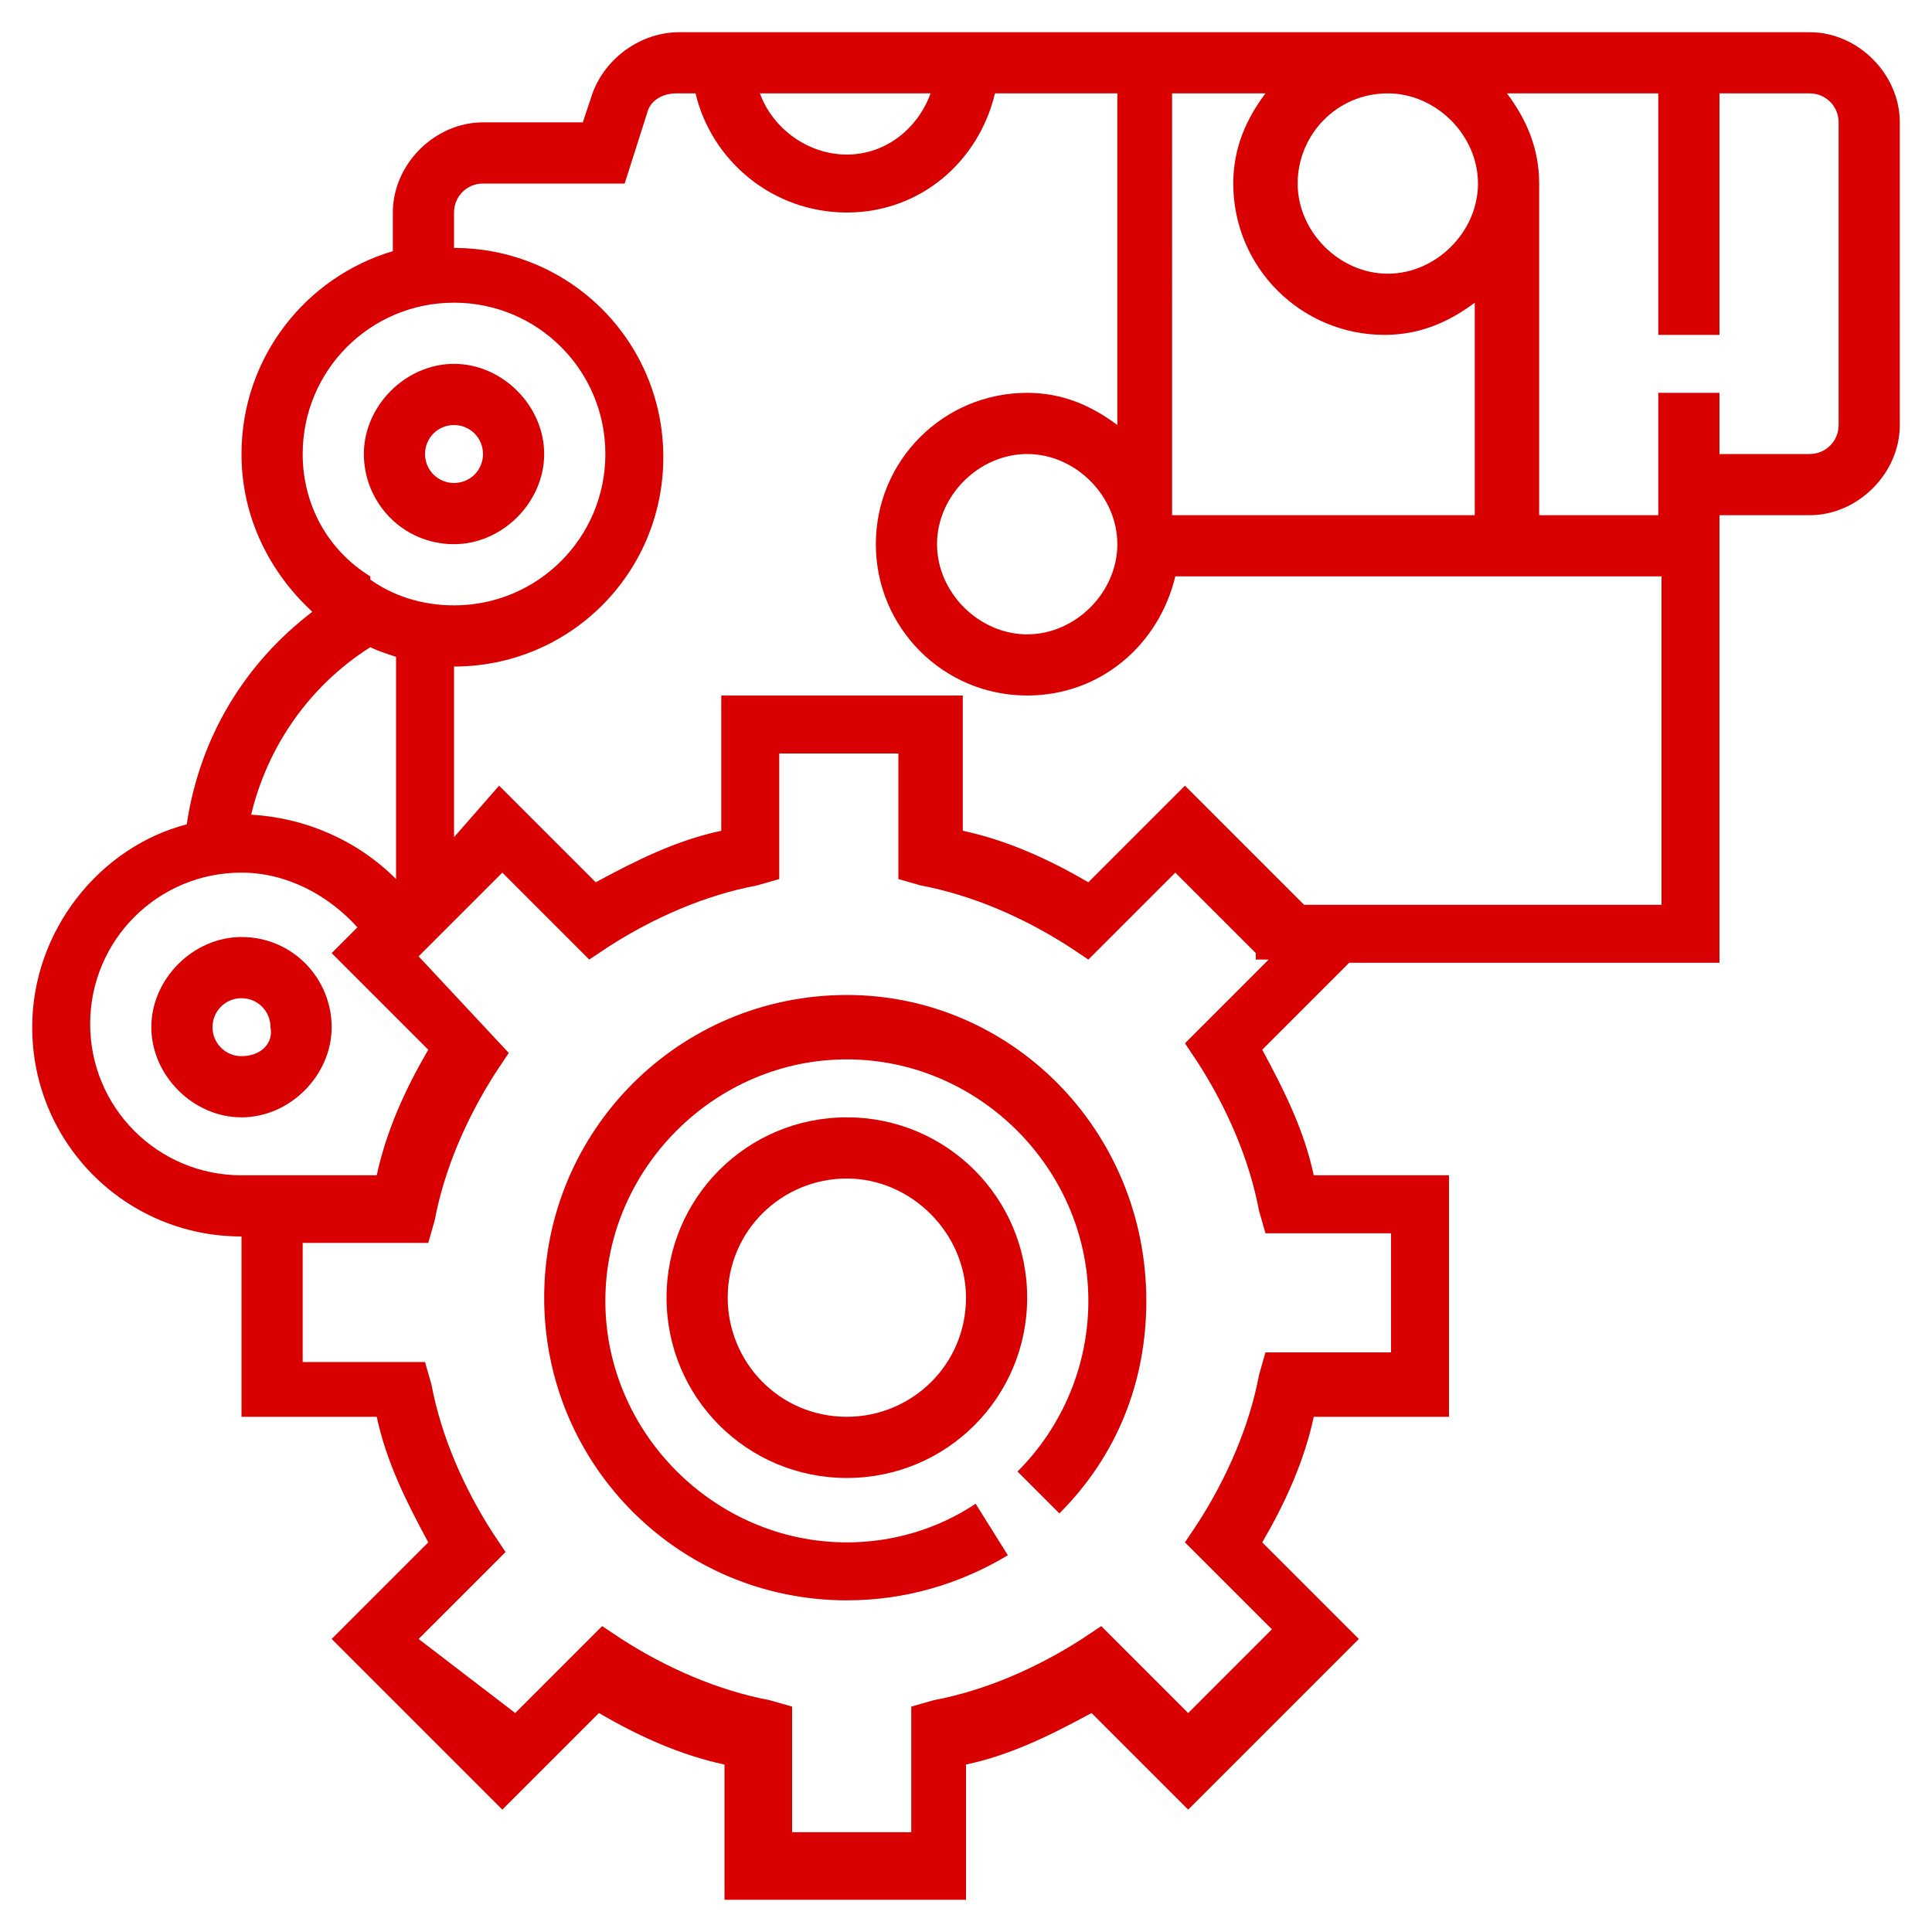
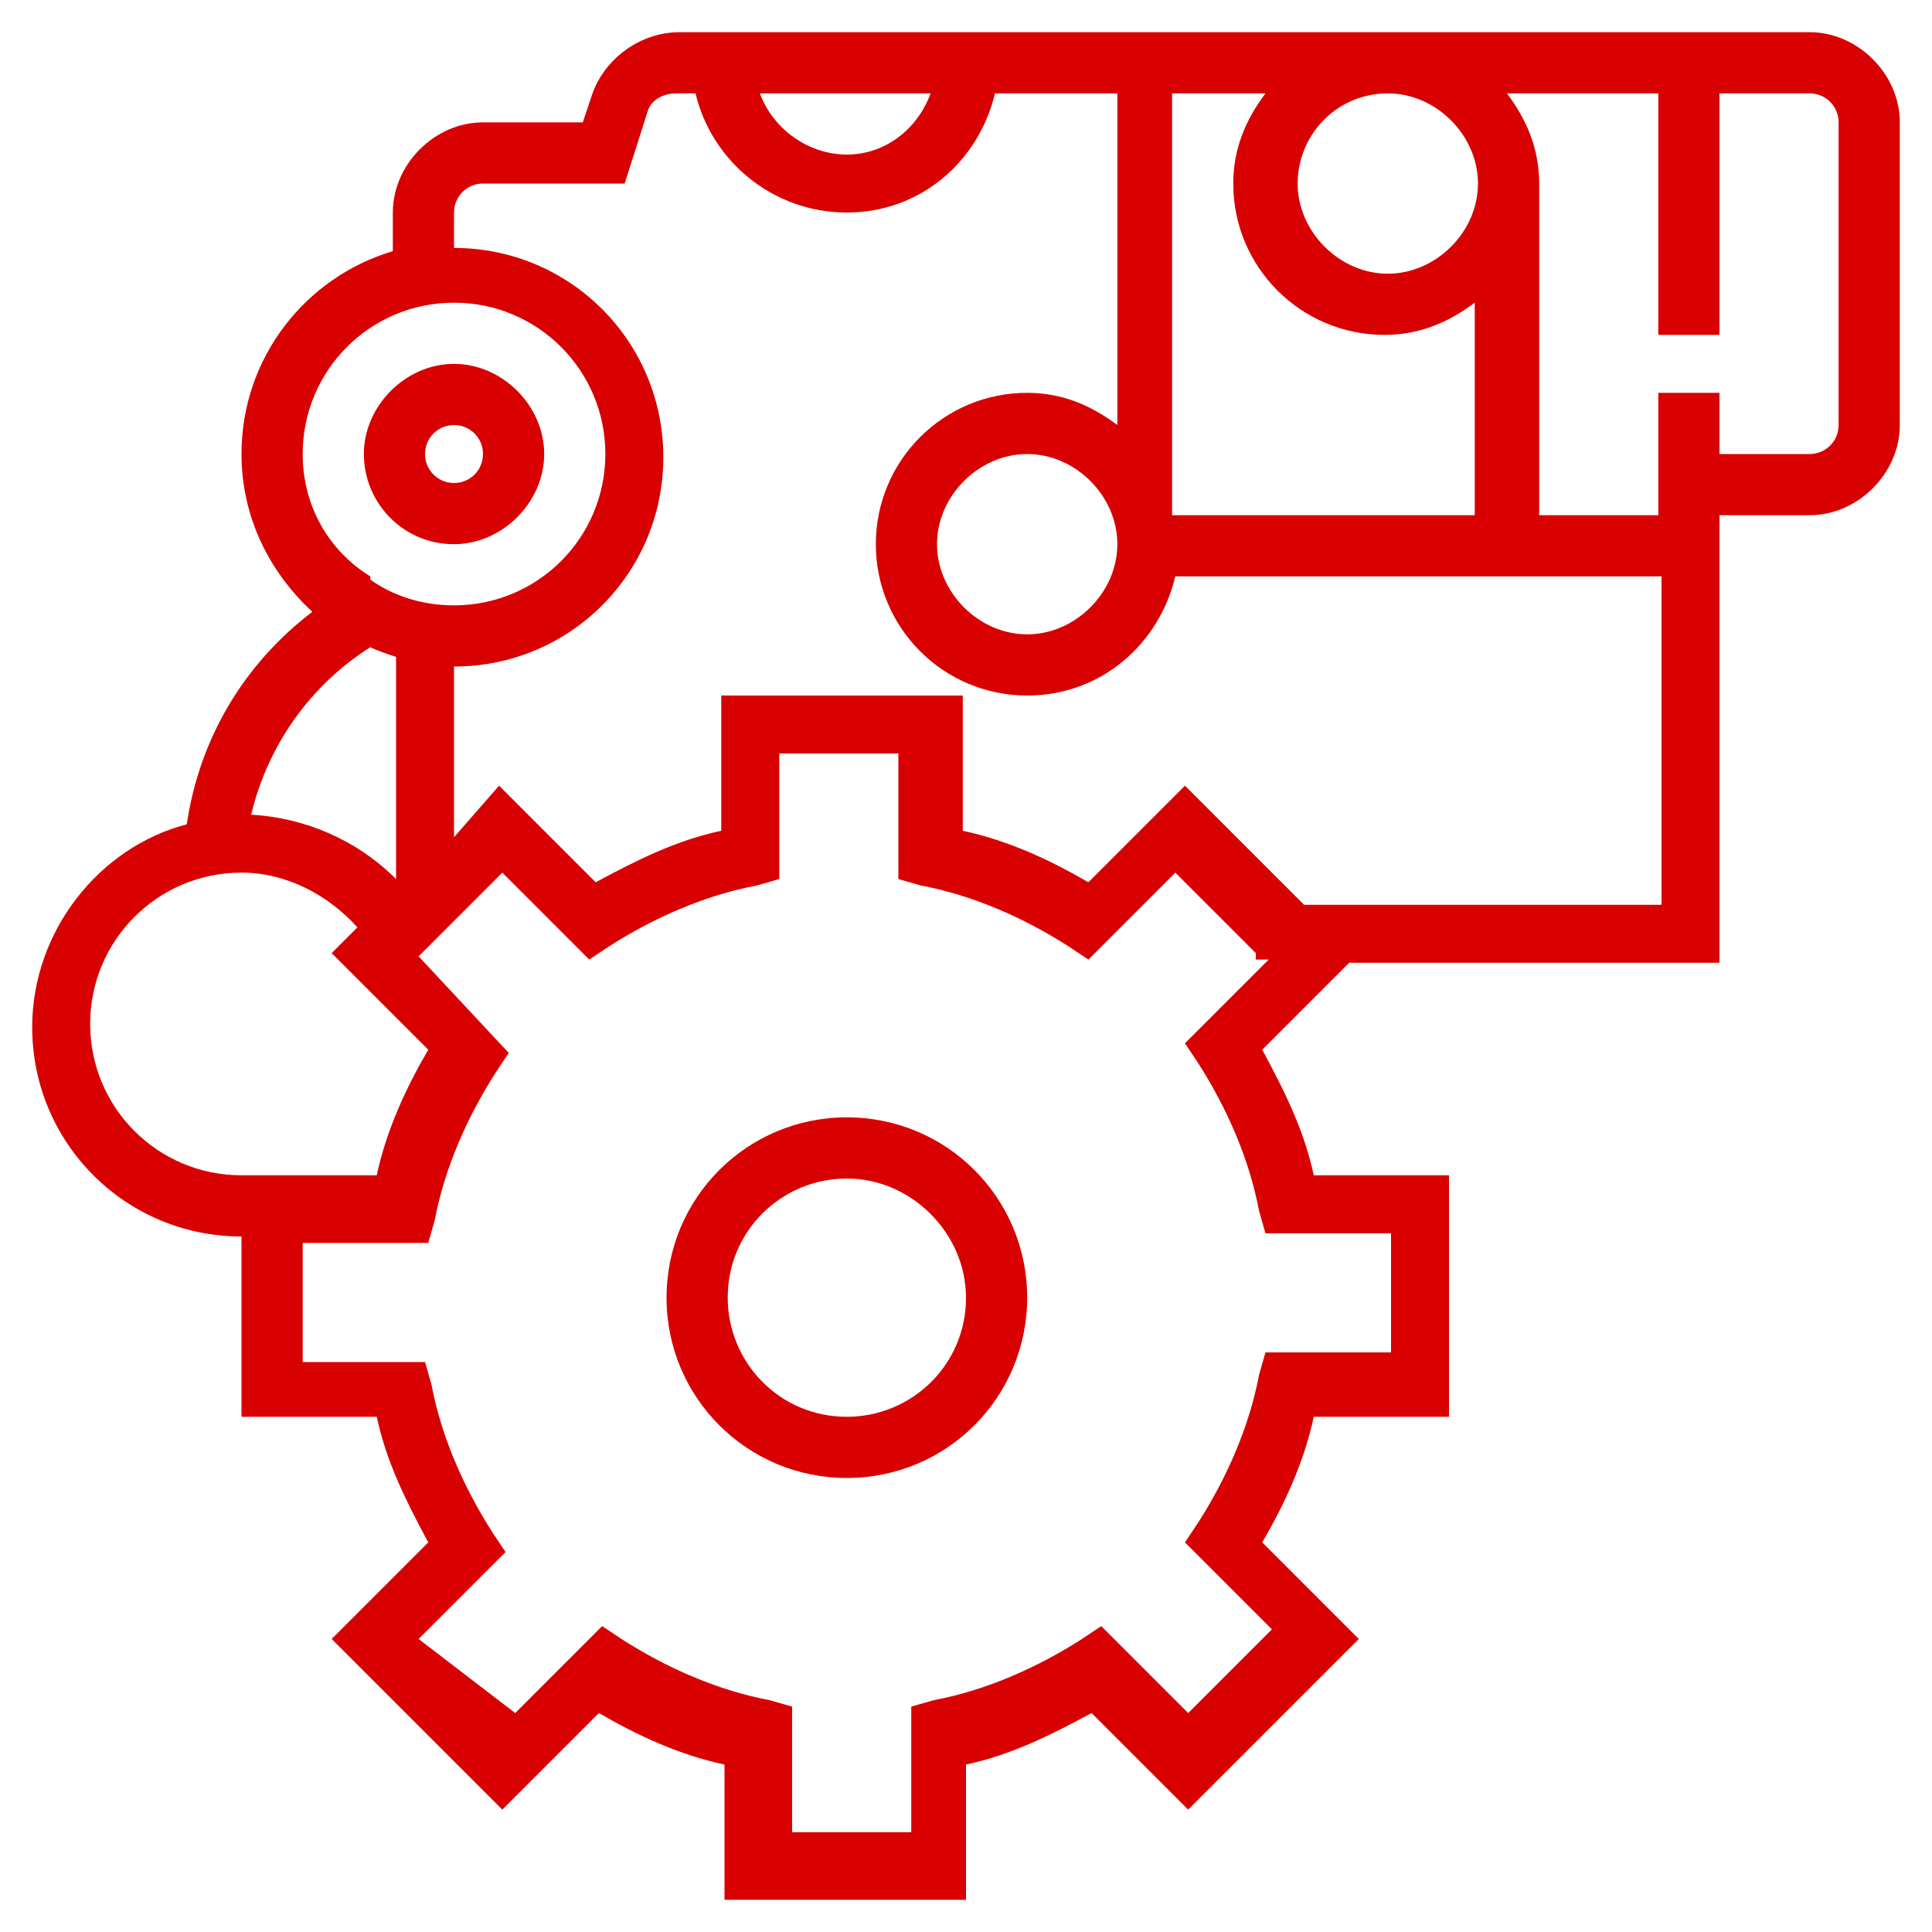
<svg xmlns="http://www.w3.org/2000/svg" version="1.1" id="Layer_1" x="0px" y="0px" viewBox="0 0 60 60" style="enable-background:new 0 0 60 60;" xml:space="preserve">
  <style type="text/css">
	.st0{fill:#D80000;}
</style>
  <g>
    <path class="st0" d="M56.2,1h-2.8H34.7H21.1c-1.2,0-2.3,0.8-2.7,1.9l-0.3,0.9H15c-1.5,0-2.8,1.3-2.8,2.8v1.2   c-2.7,0.8-4.7,3.3-4.7,6.3c0,2,0.9,3.7,2.2,4.9c-2.1,1.6-3.5,3.9-3.9,6.6C3.1,26.3,1,28.9,1,31.9c0,3.6,2.9,6.5,6.5,6.5V44h4.2   c0.3,1.4,0.9,2.6,1.6,3.9l-3,3l5.3,5.3l3-3c1.2,0.7,2.5,1.3,3.9,1.6V59H30v-4.2c1.4-0.3,2.6-0.9,3.9-1.6l3,3l5.3-5.3l-3-3   c0.7-1.2,1.3-2.5,1.6-3.9H45v-7.5h-4.2c-0.3-1.4-0.9-2.6-1.6-3.9l2.7-2.7h11.5V17.8V16h2.8c1.5,0,2.8-1.3,2.8-2.8V3.8   C59,2.3,57.7,1,56.2,1z M43.1,2.9c1.5,0,2.8,1.3,2.8,2.8s-1.3,2.8-2.8,2.8c-1.5,0-2.8-1.3-2.8-2.8S41.5,2.9,43.1,2.9z M36.5,2.9   h2.8c-0.6,0.8-1,1.7-1,2.8c0,2.6,2.1,4.7,4.7,4.7c1.1,0,2-0.4,2.8-1V16h-9.4V2.9z M28.9,2.9c-0.4,1.1-1.4,1.9-2.6,1.9   S24,4,23.6,2.9H28.9z M9.4,14.1c0-2.6,2.1-4.7,4.7-4.7c2.6,0,4.7,2.1,4.7,4.7c0,2.6-2.1,4.7-4.7,4.7c-1,0-1.9-0.3-2.6-0.8l0-0.1   c0,0,0,0,0,0C10.2,17.1,9.4,15.7,9.4,14.1z M11.5,20.1c0.2,0.1,0.5,0.2,0.8,0.3v6.9c-1.2-1.2-2.8-1.9-4.5-2   C8.3,23.2,9.6,21.3,11.5,20.1z M7.5,36.5c-2.6,0-4.7-2.1-4.7-4.7c0-2.6,2.1-4.7,4.7-4.7c1.4,0,2.7,0.7,3.6,1.7l-0.8,0.8l3,3   c-0.7,1.2-1.3,2.5-1.6,3.9H8.5H7.5z M39.4,29.8l-2.6,2.6l0.4,0.6c0.9,1.4,1.6,3,1.9,4.6l0.2,0.7h3.9v3.7h-3.9l-0.2,0.7   c-0.3,1.6-1,3.2-1.9,4.6l-0.4,0.6l2.7,2.7l-2.6,2.6l-2.7-2.7l-0.6,0.4c-1.4,0.9-3,1.6-4.6,1.9l-0.7,0.2v3.9h-3.7v-3.9l-0.7-0.2   c-1.6-0.3-3.2-1-4.6-1.9l-0.6-0.4l-2.7,2.7L13,50.9l2.7-2.7l-0.4-0.6c-0.9-1.4-1.6-3-1.9-4.6l-0.2-0.7H9.4v-3.7h3.9l0.2-0.7   c0.3-1.6,1-3.2,1.9-4.6l0.4-0.6L13,29.7l2.6-2.6l2.7,2.7l0.6-0.4c1.4-0.9,3-1.6,4.6-1.9l0.7-0.2v-3.9h3.7v3.9l0.7,0.2   c1.6,0.3,3.2,1,4.6,1.9l0.6,0.4l2.7-2.7l2.5,2.5V29.8z M51.5,28.1h-11l-3.7-3.7l-3,3c-1.2-0.7-2.5-1.3-3.9-1.6v-4.2h-7.5v4.2   c-1.4,0.3-2.6,0.9-3.9,1.6l-3-3L14.1,26v-5.3c3.6,0,6.5-2.9,6.5-6.5c0-3.6-2.9-6.5-6.5-6.5V6.6c0-0.5,0.4-0.9,0.9-0.9h4.4l0.7-2.2   c0.1-0.4,0.5-0.6,0.9-0.6h0.6C22.1,5,24,6.6,26.3,6.6s4.1-1.6,4.6-3.7h3.8v10.3c-0.8-0.6-1.7-1-2.8-1c-2.6,0-4.7,2.1-4.7,4.7   c0,2.6,2.1,4.7,4.7,4.7c2.3,0,4.1-1.6,4.6-3.7h15.1V28.1z M34.7,16.9c0,1.5-1.3,2.8-2.8,2.8s-2.8-1.3-2.8-2.8   c0-1.5,1.3-2.8,2.8-2.8S34.7,15.4,34.7,16.9z M57.1,13.2c0,0.5-0.4,0.9-0.9,0.9h-2.8v-1.9h-1.9v1.9V16h-3.7V5.7c0-1.1-0.4-2-1-2.8   h4.7v7.5h1.9V2.9h2.8c0.5,0,0.9,0.4,0.9,0.9V13.2z" />
-     <path class="st0" d="M7.5,29.1c-1.5,0-2.8,1.3-2.8,2.8s1.3,2.8,2.8,2.8s2.8-1.3,2.8-2.8S9.1,29.1,7.5,29.1z M7.5,32.8   c-0.5,0-0.9-0.4-0.9-0.9c0-0.5,0.4-0.9,0.9-0.9c0.5,0,0.9,0.4,0.9,0.9C8.5,32.4,8.1,32.8,7.5,32.8z" />
    <path class="st0" d="M14.1,16.9c1.5,0,2.8-1.3,2.8-2.8c0-1.5-1.3-2.8-2.8-2.8c-1.5,0-2.8,1.3-2.8,2.8   C11.3,15.6,12.5,16.9,14.1,16.9z M14.1,13.2c0.5,0,0.9,0.4,0.9,0.9c0,0.5-0.4,0.9-0.9,0.9c-0.5,0-0.9-0.4-0.9-0.9   C13.2,13.6,13.6,13.2,14.1,13.2z" />
-     <path class="st0" d="M26.3,30.9c-5.2,0-9.4,4.2-9.4,9.4s4.2,9.4,9.4,9.4c1.8,0,3.5-0.5,5-1.4l-1-1.6c-1.2,0.8-2.6,1.2-4,1.2   c-4.1,0-7.5-3.4-7.5-7.5c0-4.1,3.4-7.5,7.5-7.5s7.5,3.4,7.5,7.5c0,2-0.8,3.9-2.2,5.3l1.3,1.3c1.8-1.8,2.7-4.1,2.7-6.6   C35.6,35.1,31.4,30.9,26.3,30.9z" />
    <path class="st0" d="M26.3,34.7c-3.1,0-5.6,2.5-5.6,5.6s2.5,5.6,5.6,5.6s5.6-2.5,5.6-5.6S29.4,34.7,26.3,34.7z M26.3,44   c-2.1,0-3.7-1.7-3.7-3.7c0-2.1,1.7-3.7,3.7-3.7s3.7,1.7,3.7,3.7C30,42.4,28.3,44,26.3,44z" />
  </g>
</svg>